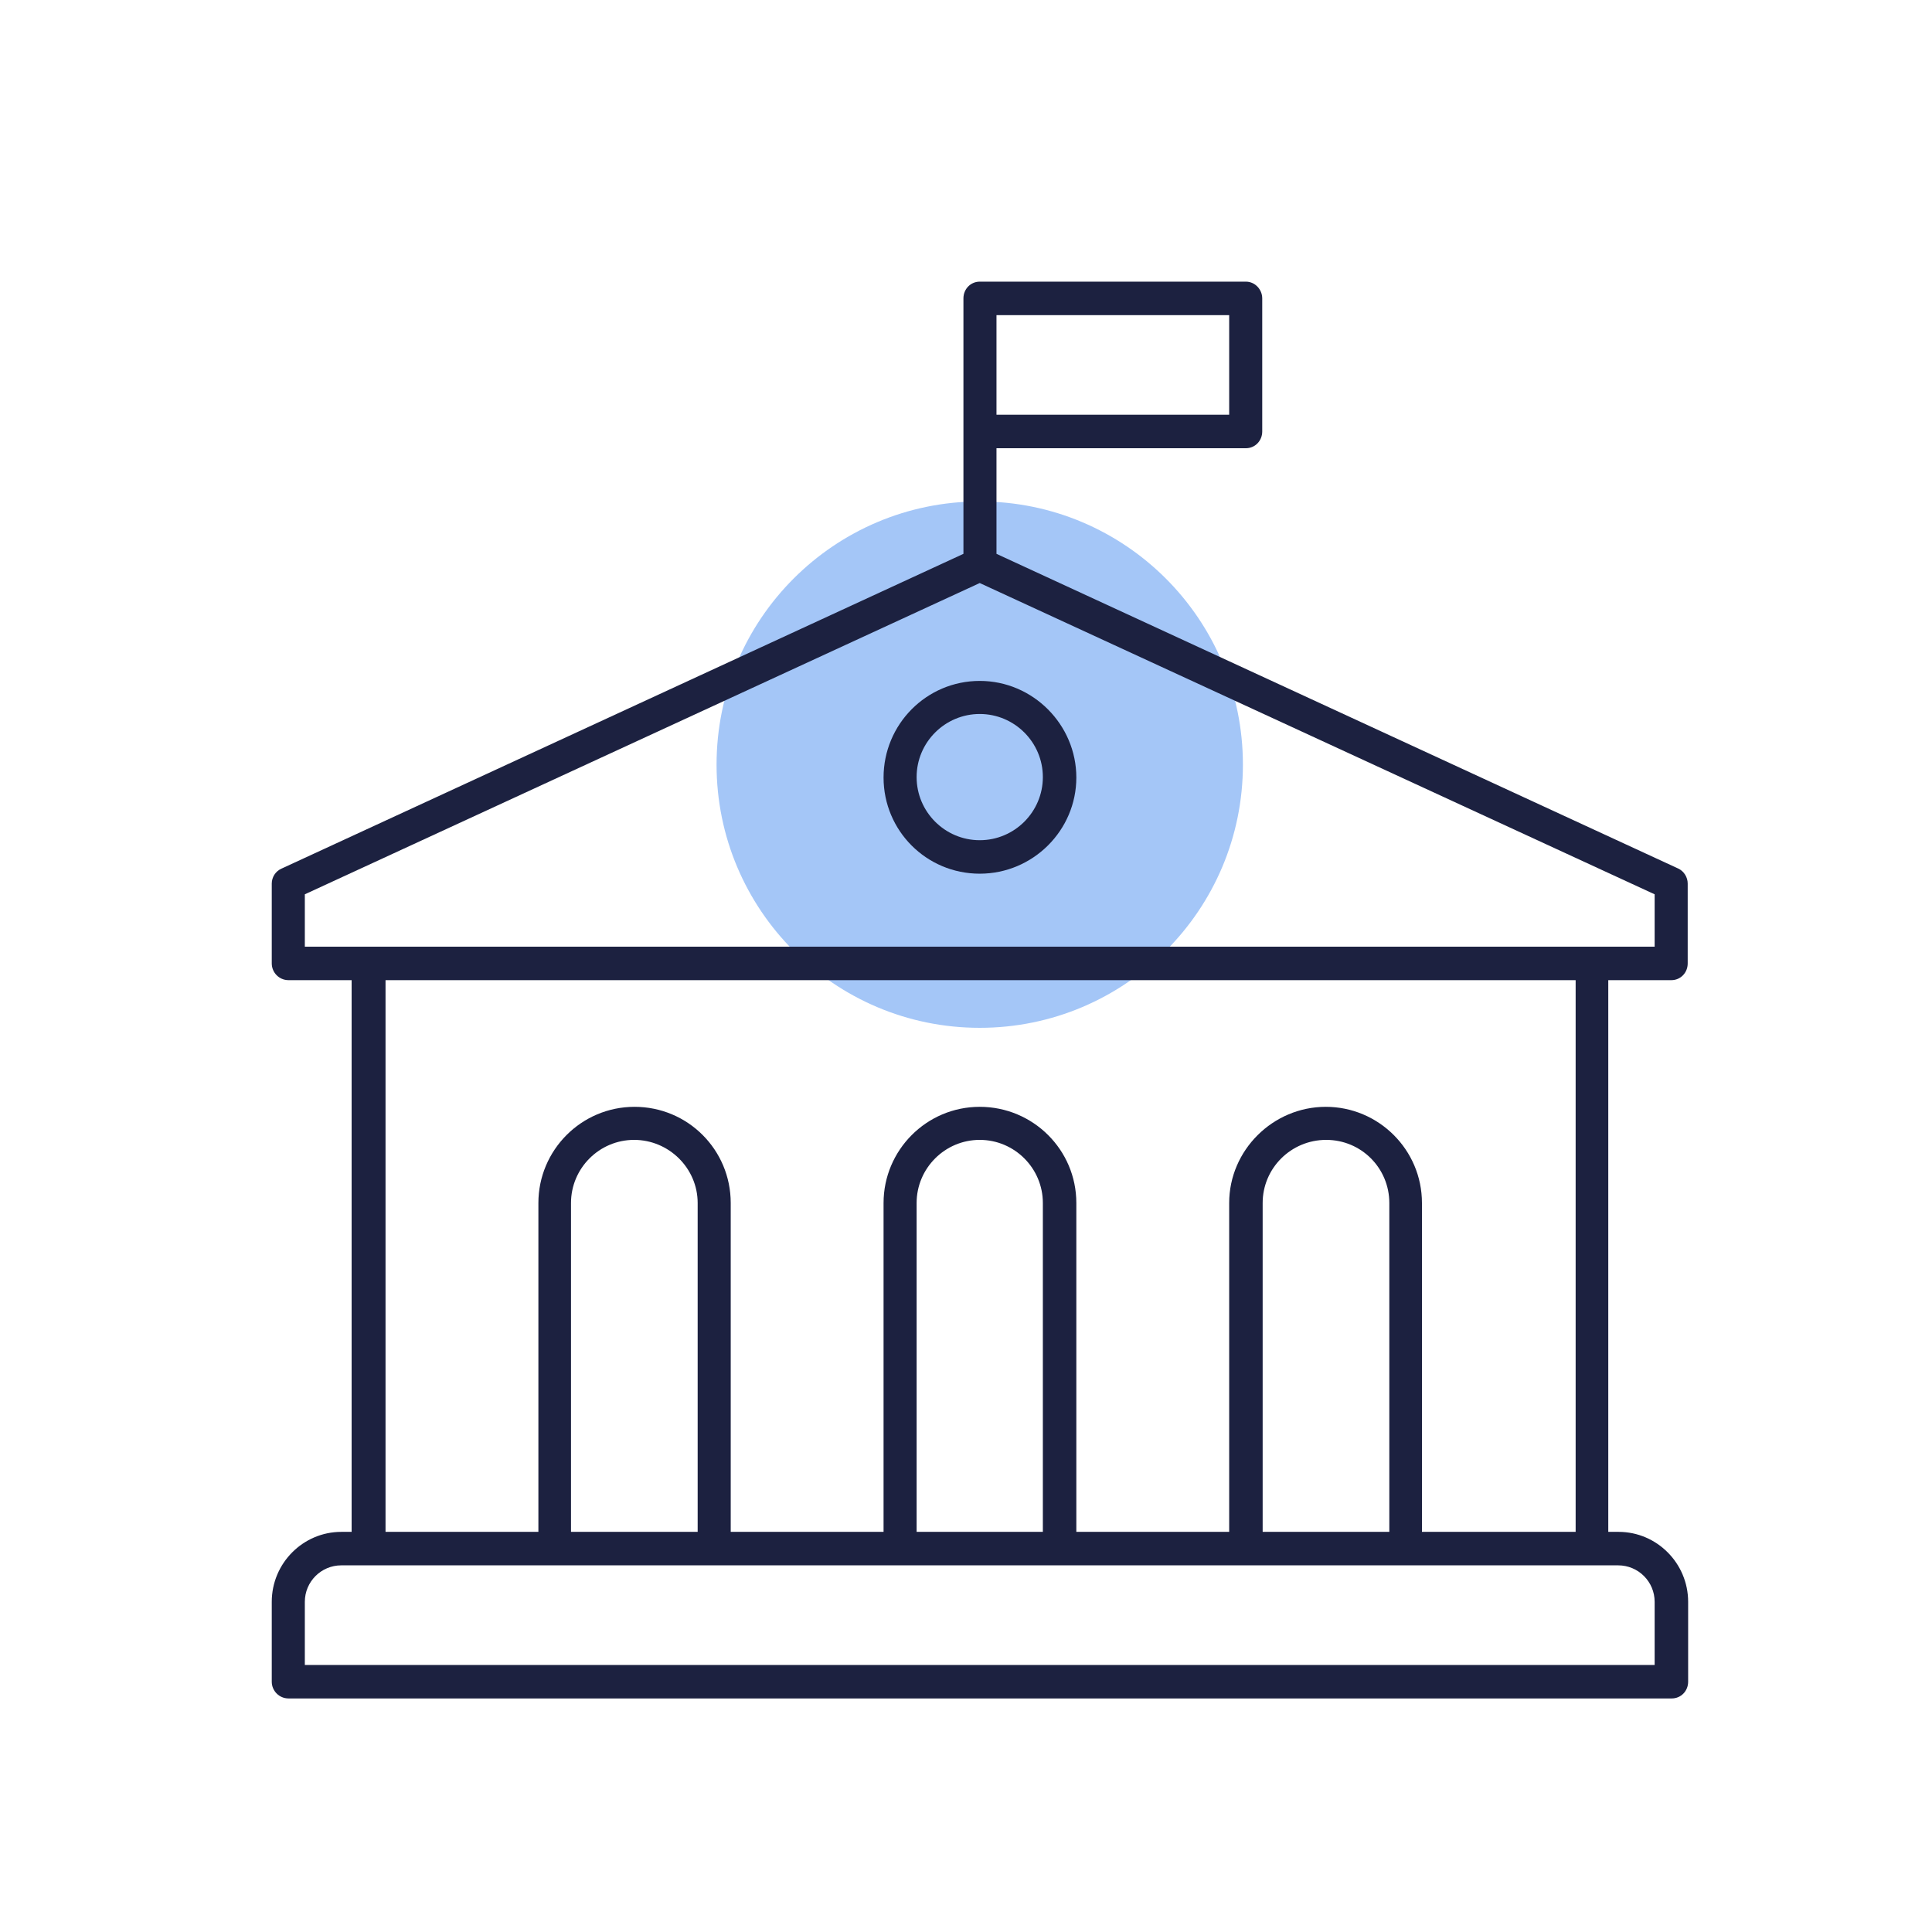
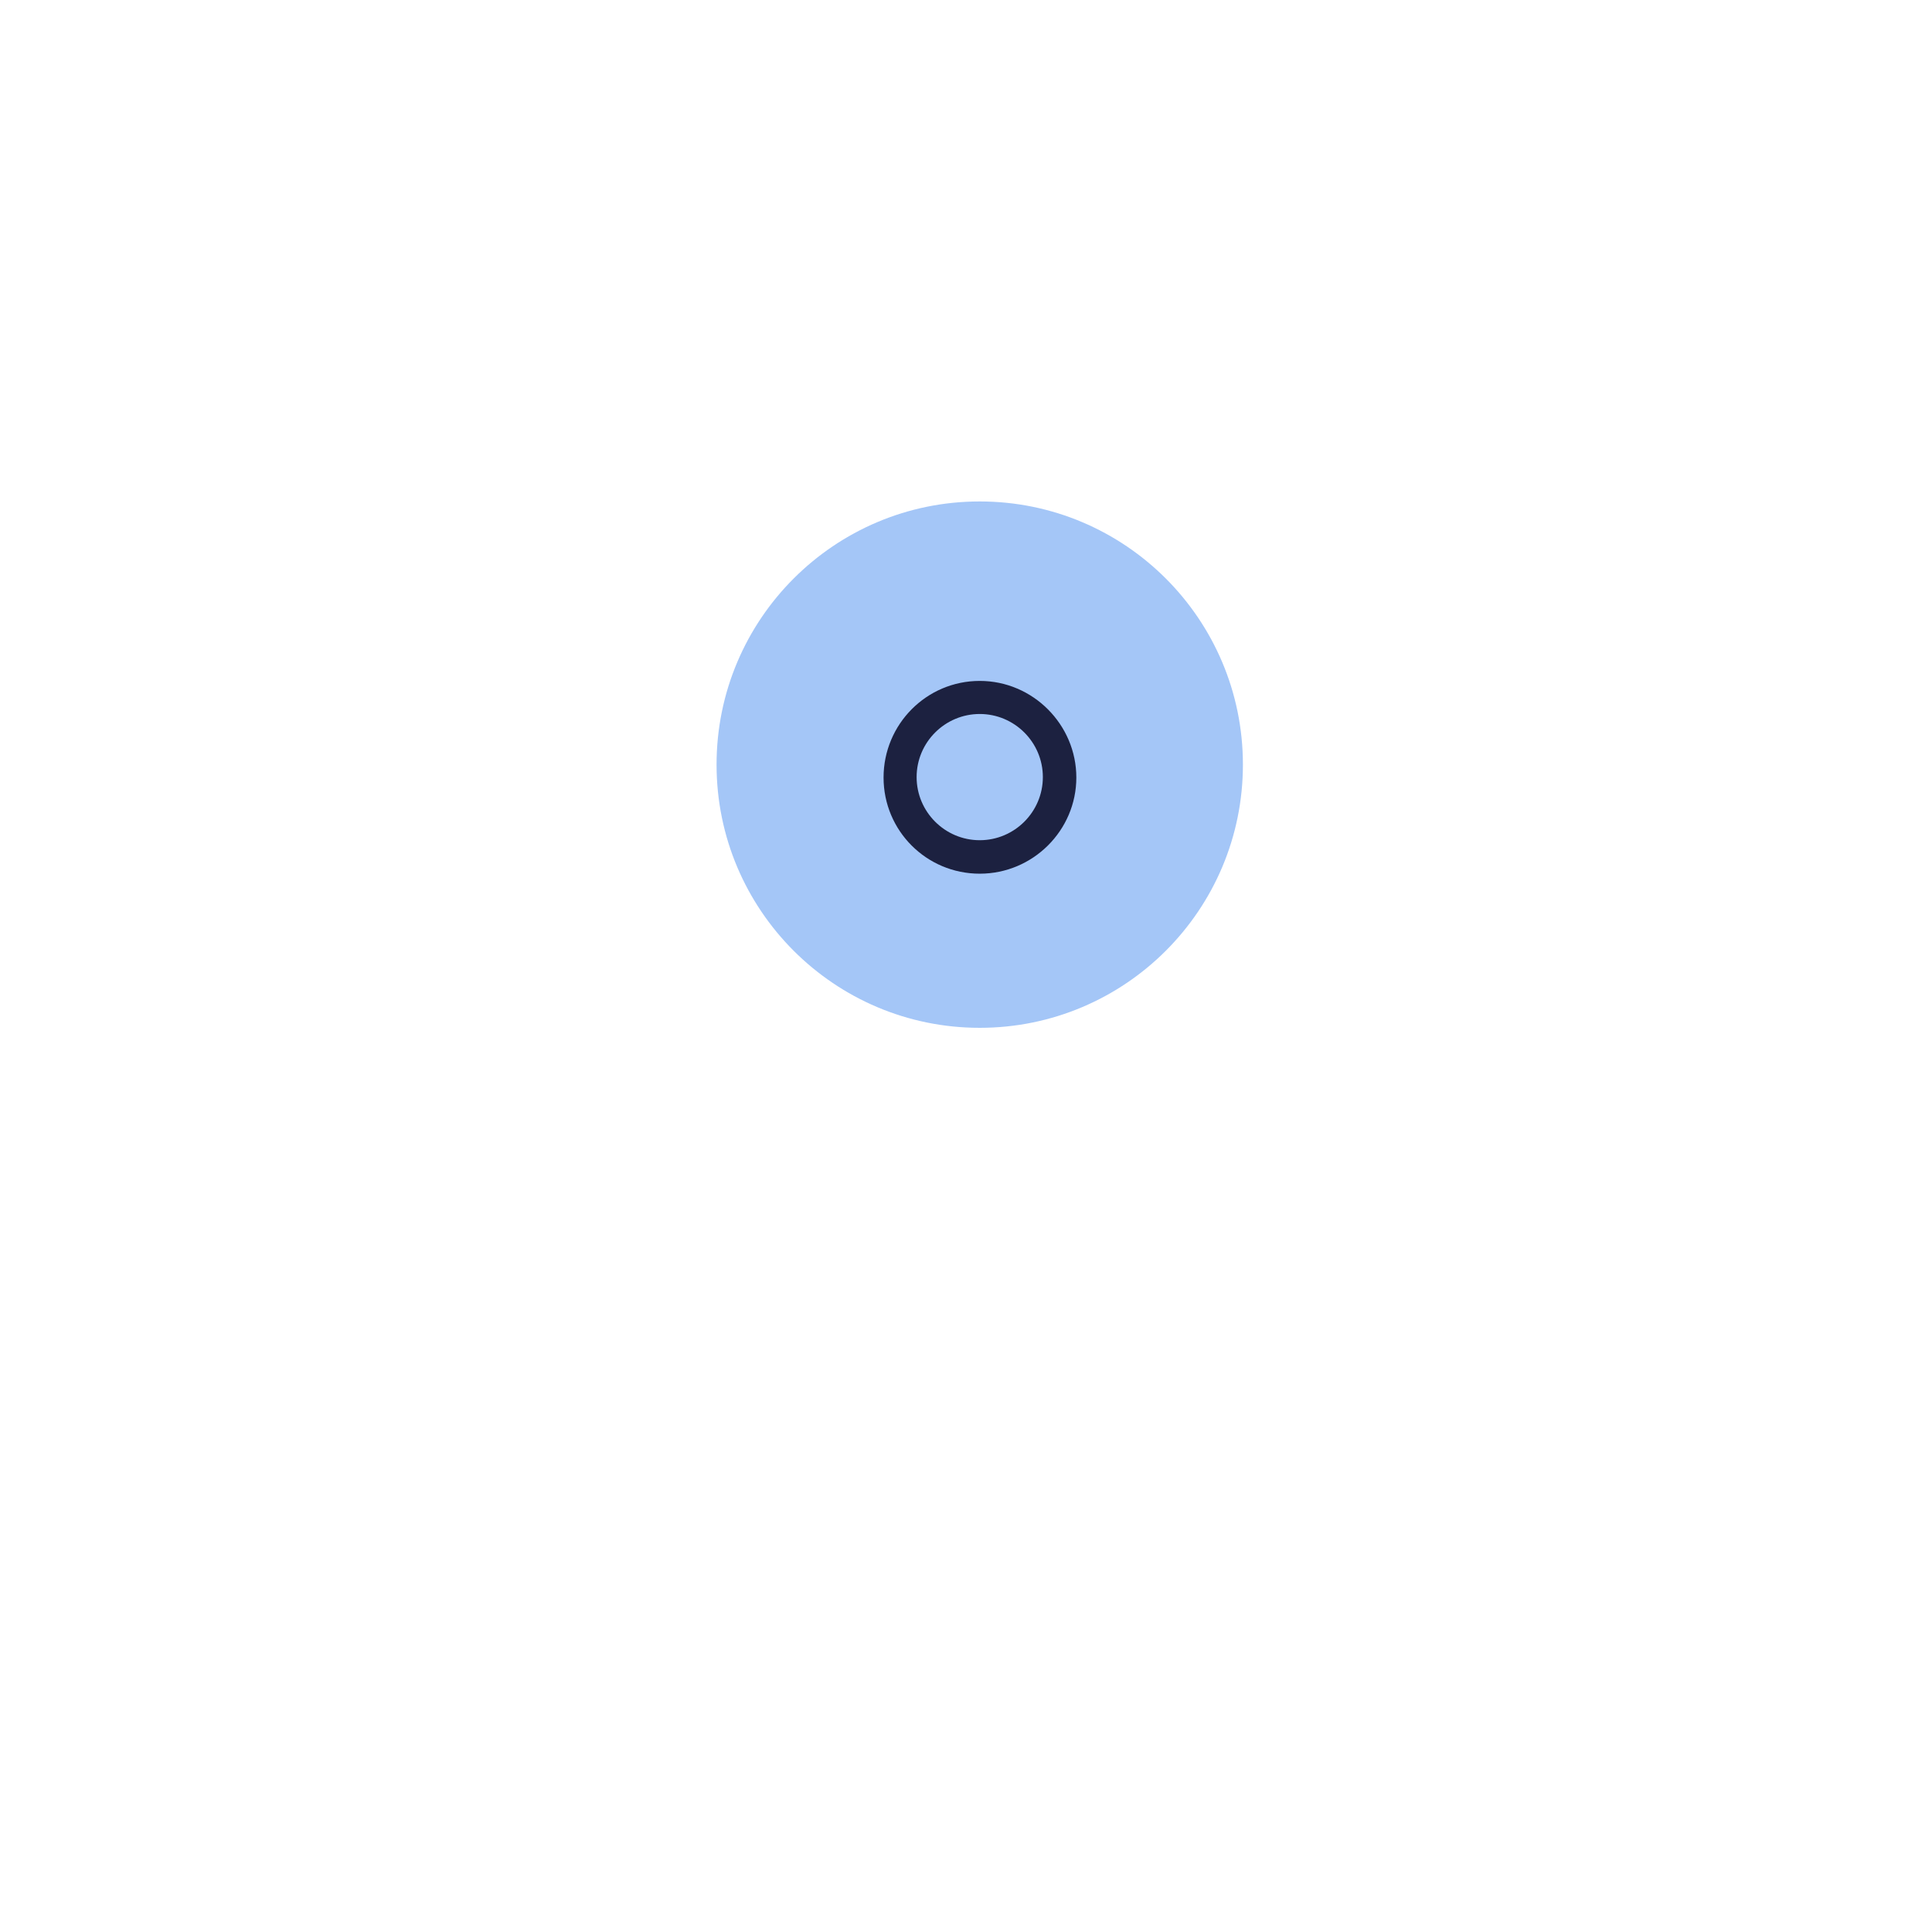
<svg xmlns="http://www.w3.org/2000/svg" width="109" height="109" viewBox="0 0 109 109" fill="none">
  <path d="M55.275 57.988C63.475 57.988 70.123 51.34 70.123 43.14C70.123 34.939 63.475 28.291 55.275 28.291C47.075 28.291 40.427 34.939 40.427 43.14C40.427 51.34 47.075 57.988 55.275 57.988Z" fill="#A4C6F7" />
-   <path d="M94.297 55.299C94.806 55.299 95.217 54.888 95.217 54.355V49.849C95.217 49.486 94.999 49.147 94.684 49.002L56.22 31.247V25.288H70.293C70.801 25.288 71.213 24.876 71.213 24.343V16.835C71.213 16.326 70.801 15.89 70.293 15.89H55.275C54.766 15.89 54.355 16.302 54.355 16.835V31.247L15.89 49.002C15.55 49.147 15.332 49.486 15.332 49.849V54.355C15.332 54.863 15.744 55.299 16.277 55.299H19.838V86.425H19.256C17.101 86.425 15.332 88.193 15.332 90.373V94.879C15.332 95.387 15.744 95.823 16.277 95.823H94.321C94.83 95.823 95.242 95.411 95.242 94.879V90.373C95.242 88.193 93.473 86.425 91.318 86.425H90.736V55.299H94.321H94.297ZM69.348 23.399H56.22V17.779H69.348V23.399ZM17.198 50.455L55.275 32.894L93.352 50.455V53.41H17.198V50.455ZM93.352 90.373V93.934H17.198V90.373C17.198 89.235 18.118 88.314 19.256 88.314H91.293C92.432 88.314 93.352 89.235 93.352 90.373ZM39.337 86.425H32.215V67.871C32.215 65.909 33.814 64.31 35.776 64.31C37.738 64.31 39.361 65.909 39.361 67.871V86.425H39.337ZM58.836 86.425H51.714V67.871C51.714 65.909 53.313 64.31 55.275 64.31C57.237 64.31 58.836 65.909 58.836 67.871V86.425ZM78.359 86.425H71.237V67.871C71.237 65.909 72.836 64.31 74.822 64.31C76.808 64.31 78.383 65.909 78.383 67.871V86.425H78.359ZM88.847 86.425H80.224V67.871C80.224 64.867 77.777 62.445 74.798 62.445C71.819 62.445 69.348 64.891 69.348 67.871V86.425H60.725V67.871C60.725 64.867 58.279 62.445 55.275 62.445C52.271 62.445 49.849 64.891 49.849 67.871V86.425H41.226V67.871C41.226 64.867 38.804 62.445 35.8 62.445C32.797 62.445 30.375 64.891 30.375 67.871V86.425H21.751V55.299H88.895V86.425H88.847Z" fill="#1C2140" />
  <path d="M55.275 49.292C58.279 49.292 60.725 46.846 60.725 43.867C60.725 40.887 58.279 38.416 55.275 38.416C52.271 38.416 49.849 40.863 49.849 43.867C49.849 46.87 52.271 49.292 55.275 49.292ZM55.275 40.282C57.237 40.282 58.836 41.88 58.836 43.842C58.836 45.804 57.237 47.403 55.275 47.403C53.313 47.403 51.714 45.804 51.714 43.842C51.714 41.88 53.313 40.282 55.275 40.282Z" fill="#1C2140" />
</svg>